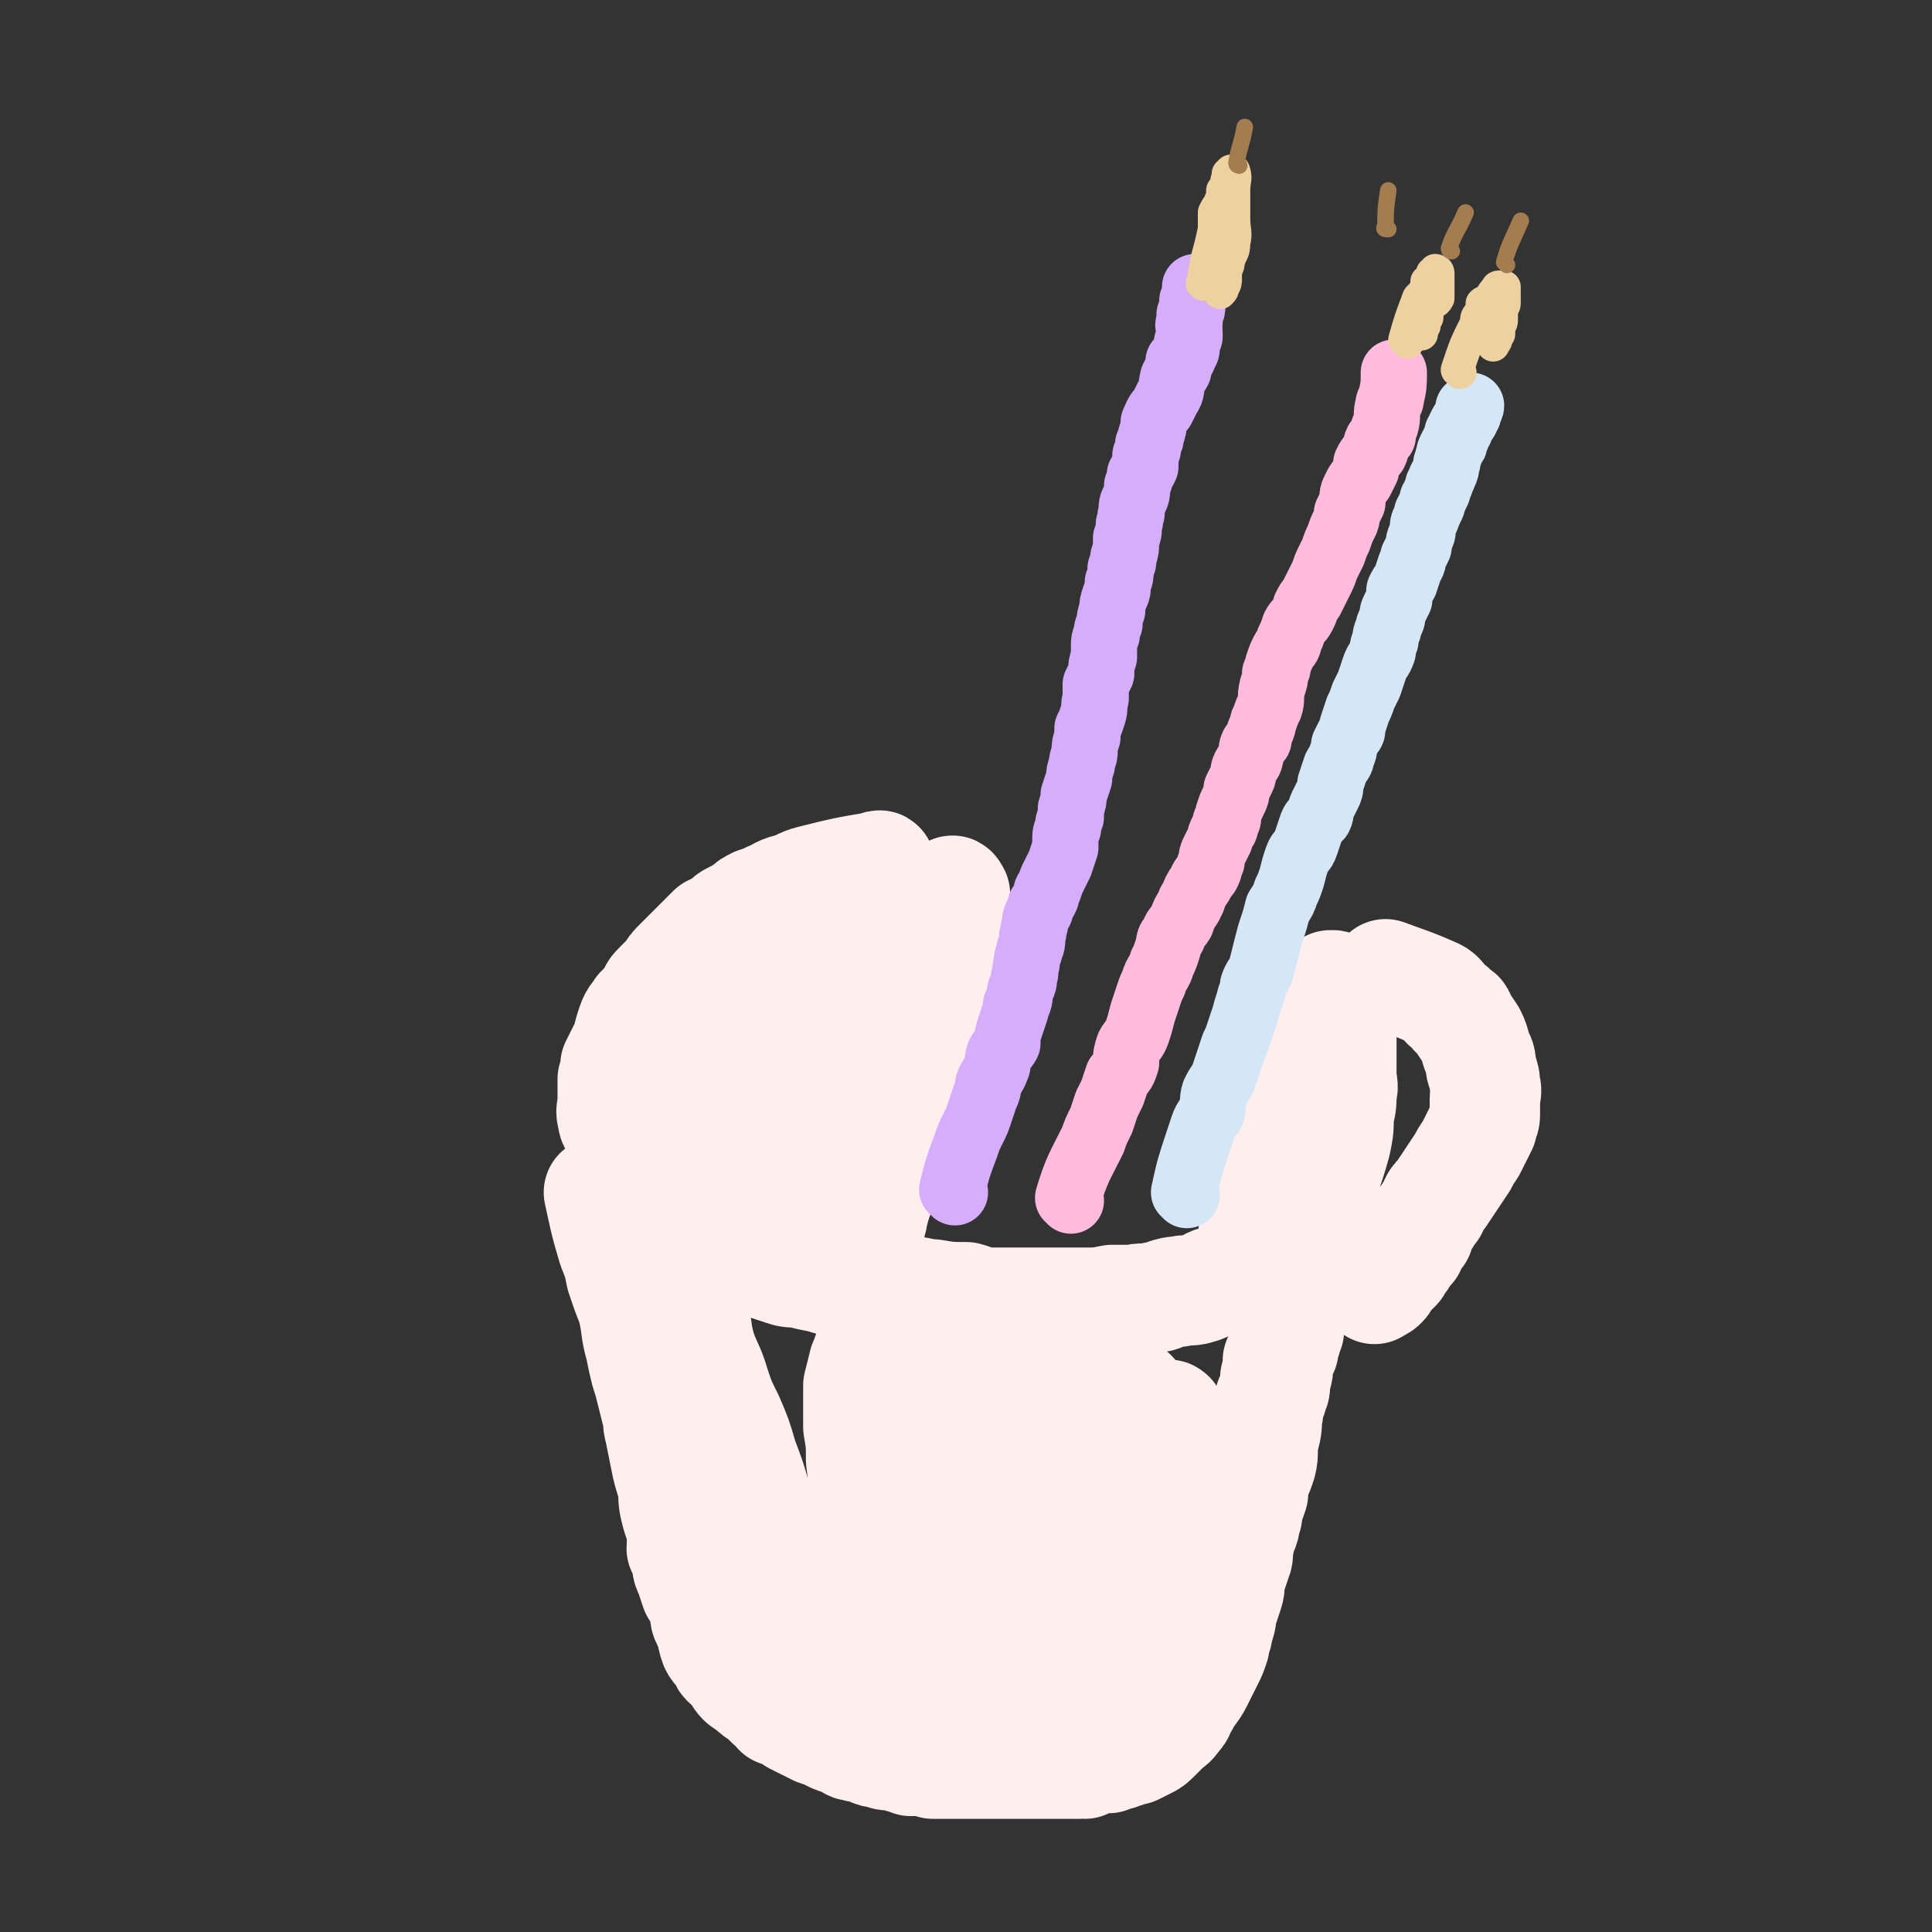
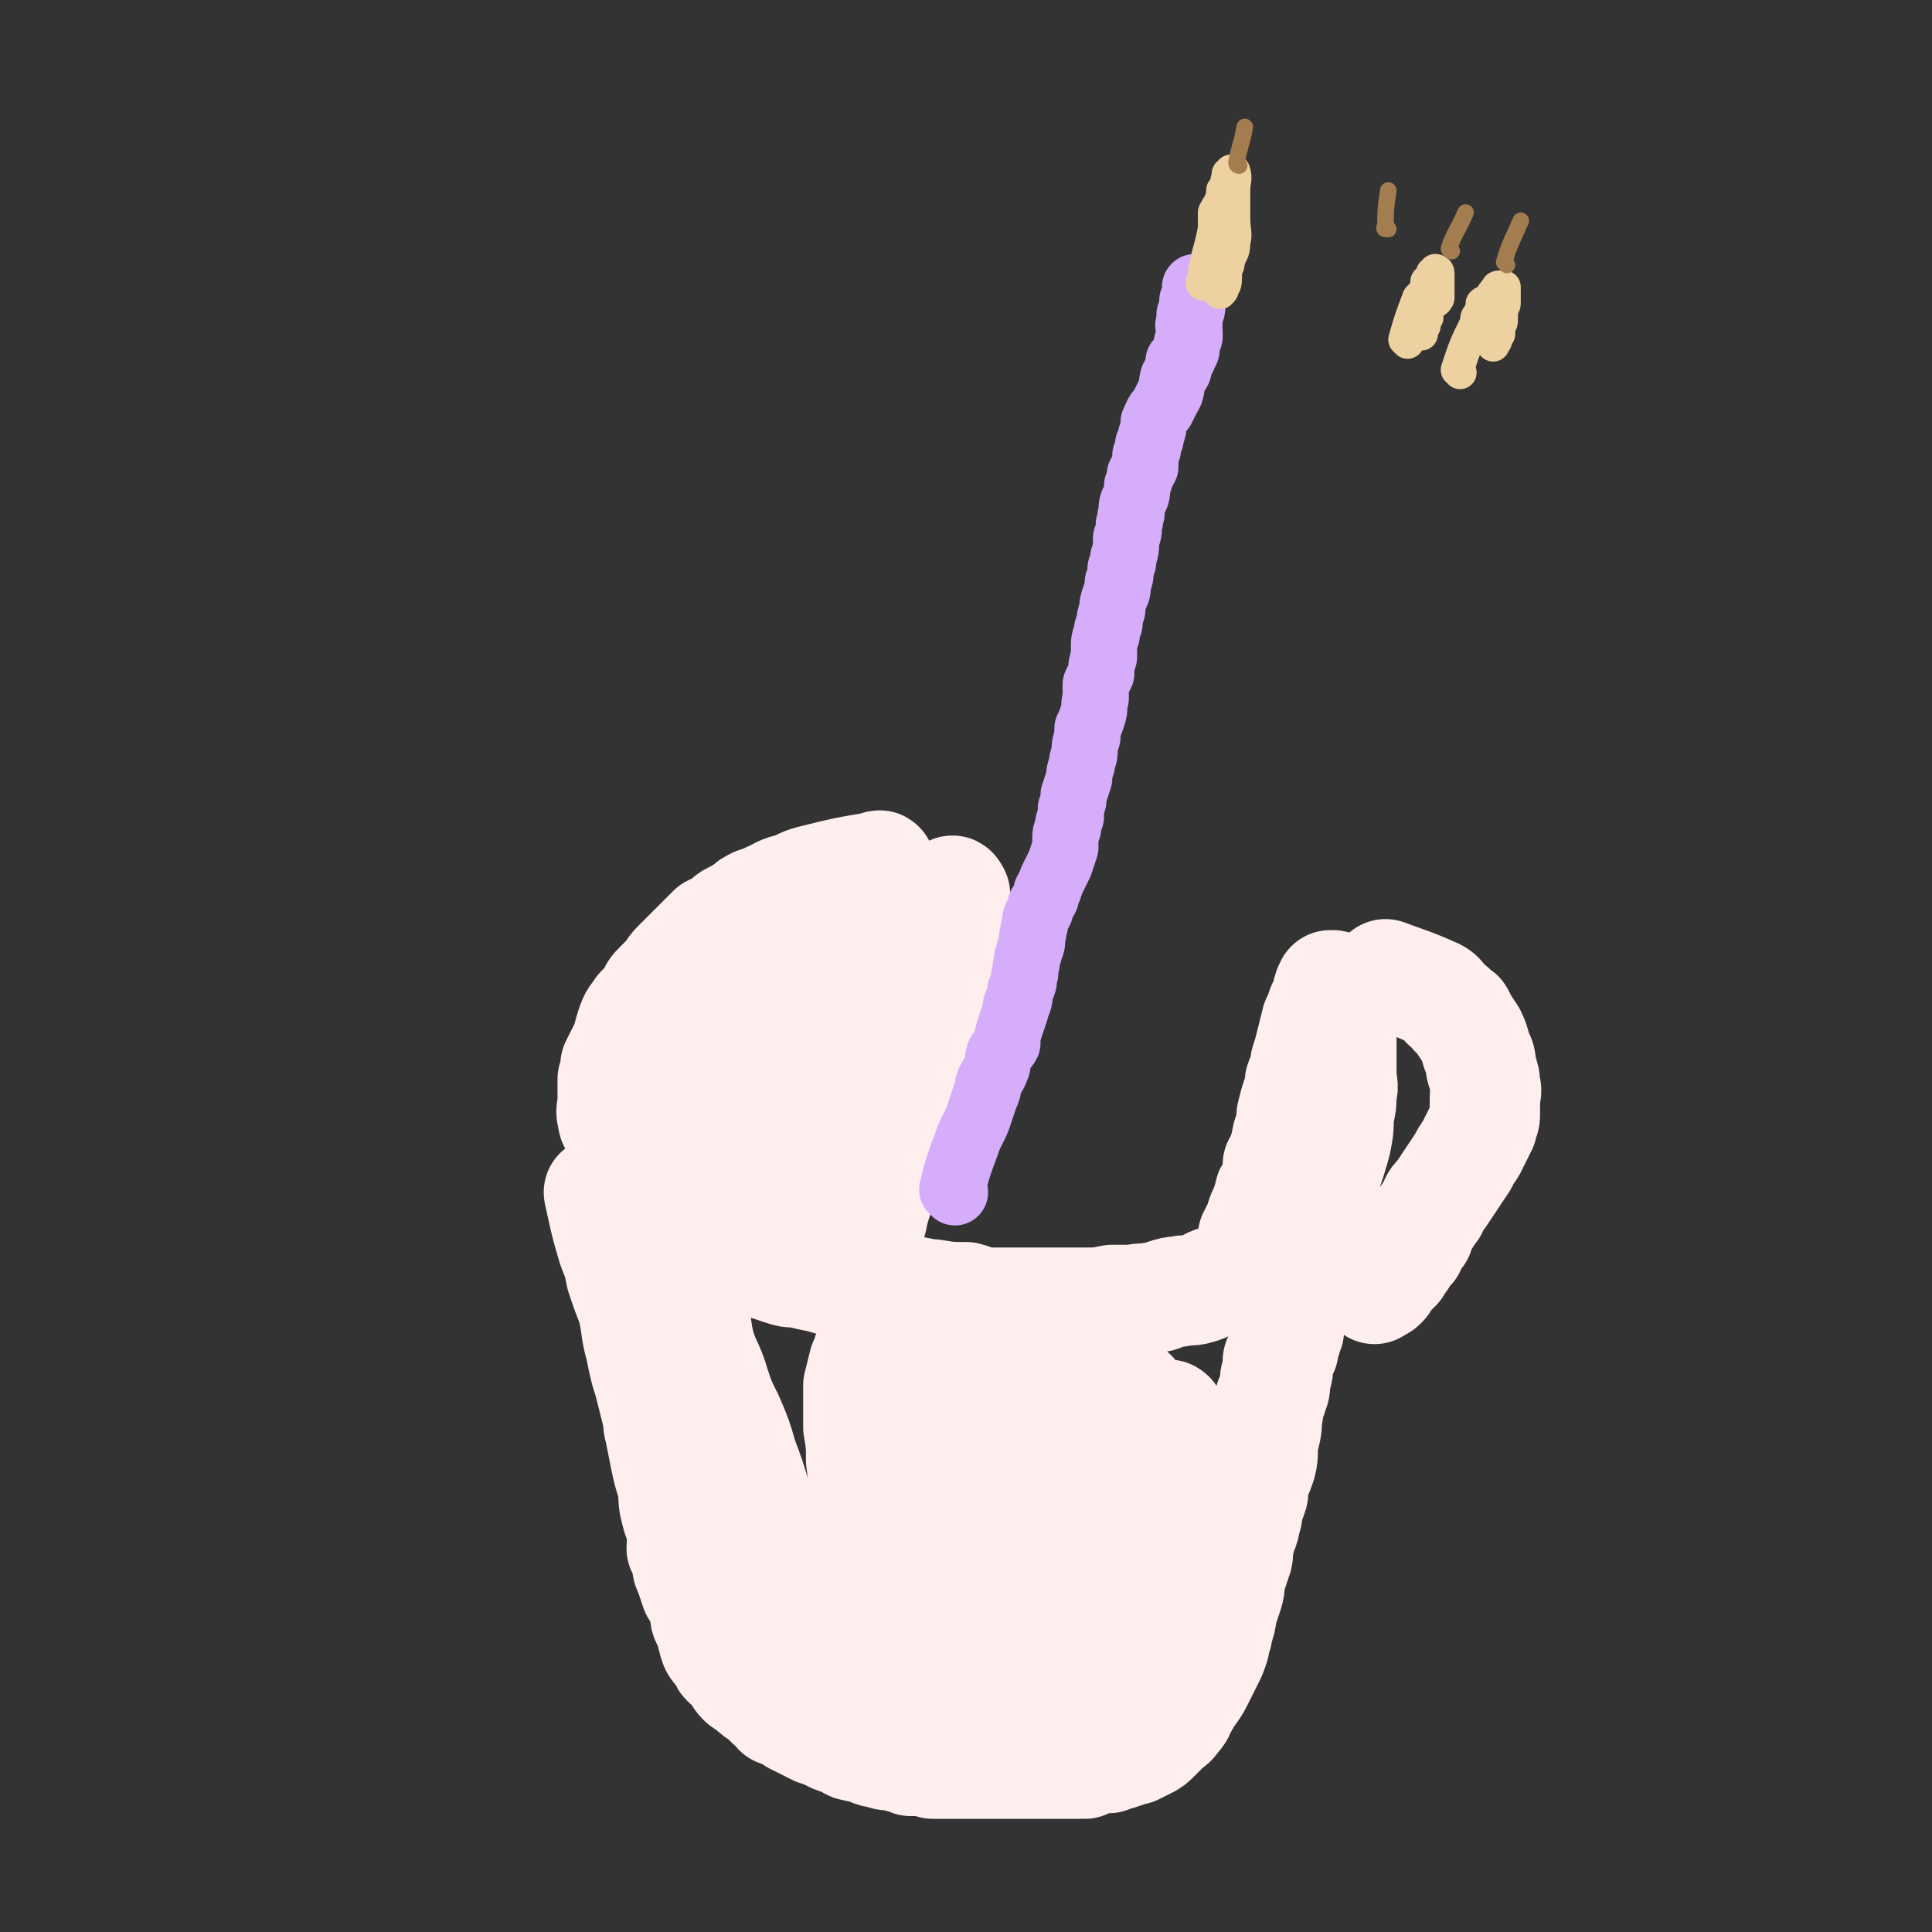
<svg xmlns="http://www.w3.org/2000/svg" viewBox="0 0 700 700" version="1.1">
  <rect x="0" y="0" width="700" height="700" fill="#333333" stroke="none" />
  <g fill="none" stroke="#FFEEEE" stroke-width="40" stroke-linecap="round" stroke-linejoin="round">
    <path d="M218,433c0,0 -1,-1 -1,-1 2,9 2,10 5,20 2,5 2,5 3,10 2,6 2,6 4,11 2,8 1,8 3,15 1,5 1,5 2,9 1,3 1,3 2,7 1,4 1,4 2,8 1,3 0,3 1,6 1,5 1,5 2,10 1,5 1,5 3,11 0,5 0,5 1,9 1,4 2,4 2,8 1,2 0,2 0,5 1,2 1,2 2,5 0,2 0,2 1,4 1,3 1,3 2,6 2,3 2,3 3,6 1,3 0,3 1,5 1,2 1,2 2,4 0,2 0,2 1,5 1,2 1,1 3,3 1,1 0,2 1,3 2,2 2,1 3,3 2,2 1,2 3,4 1,1 2,1 3,2 2,2 2,2 4,3 1,1 1,1 3,3 2,1 2,1 3,3 3,1 3,1 6,3 2,1 2,1 4,2 2,1 2,1 4,2 3,1 3,1 5,2 2,1 2,1 3,1 2,1 2,1 4,2 1,1 1,0 3,1 2,0 2,0 4,1 2,1 2,1 4,1 2,1 2,1 5,1 1,0 1,0 3,1 2,0 2,0 3,1 2,0 2,0 3,0 3,0 3,0 5,1 2,0 2,0 4,0 3,0 3,0 5,0 3,0 3,0 5,0 3,0 3,0 7,0 2,0 2,0 5,0 3,0 3,0 5,0 2,0 2,0 4,0 1,0 1,0 3,0 2,0 2,0 3,0 2,0 2,0 3,0 2,0 2,0 4,0 1,0 1,0 2,0 1,0 1,0 3,0 1,-1 1,0 2,0 2,-1 2,-1 4,-2 2,0 2,0 4,0 1,0 1,0 2,-1 2,0 2,0 4,-1 1,0 1,0 2,-1 1,0 1,0 2,0 2,-1 2,-1 4,-2 2,-1 2,-1 4,-3 1,-1 1,-1 3,-3 2,-2 2,-1 4,-4 2,-2 1,-2 3,-5 2,-4 3,-4 5,-8 2,-4 2,-4 4,-8 1,-2 1,-2 2,-5 0,-2 0,-2 1,-4 0,-2 0,-2 1,-4 1,-3 0,-3 1,-5 1,-3 1,-3 2,-6 1,-3 0,-3 1,-6 1,-3 1,-3 2,-6 1,-2 0,-3 1,-6 0,-2 0,-2 1,-4 1,-2 1,-2 1,-4 1,-2 1,-2 1,-5 1,-2 1,-2 2,-5 0,-3 0,-3 1,-6 1,-2 1,-2 2,-5 1,-4 0,-4 1,-9 1,-4 1,-4 1,-8 1,-2 0,-2 1,-5 0,-2 1,-1 1,-3 1,-2 1,-2 1,-5 0,-2 1,-2 1,-4 0,-1 0,-1 0,-3 1,-2 1,-2 2,-4 0,-2 0,-2 1,-4 0,-1 0,-1 1,-3 0,-2 0,-2 0,-4 1,-2 1,-2 1,-4 1,-2 1,-2 2,-3 0,-3 0,-3 1,-6 0,-1 0,-1 0,-2 1,-2 1,-2 1,-3 0,-1 1,-1 1,-1 0,-1 0,-1 0,-2 0,-1 0,-1 0,-2 1,-1 1,-1 1,-1 0,-1 0,-1 0,-2 0,-1 0,-1 1,-1 0,-1 0,-1 0,-2 1,0 0,0 0,-1 0,0 1,0 1,-1 0,0 0,0 0,-1 0,0 0,0 0,0 0,0 0,0 -1,0 0,0 -1,0 -1,1 -1,0 0,1 -1,2 -2,1 -2,0 -3,1 -3,2 -3,2 -5,4 -4,2 -4,2 -7,4 -5,2 -5,3 -9,4 -4,2 -4,1 -8,2 -4,1 -3,2 -7,3 -3,1 -4,0 -7,1 -2,0 -2,0 -5,1 -2,1 -2,1 -4,1 -4,1 -4,0 -7,1 -4,0 -4,0 -8,0 -5,1 -5,1 -10,1 -4,0 -4,0 -7,0 -4,0 -4,0 -8,0 -3,0 -3,0 -6,0 -3,0 -3,0 -5,0 -5,0 -5,0 -9,0 -4,0 -4,-1 -8,-2 -6,0 -6,0 -12,-1 -4,0 -4,-1 -8,-1 -4,0 -4,0 -9,-1 -3,0 -3,-1 -6,-1 -2,0 -2,0 -4,0 -4,-1 -4,-1 -7,-2 -3,0 -3,0 -6,-1 -5,-1 -5,-1 -9,-2 -3,0 -3,0 -6,-1 -3,-1 -3,-1 -6,-2 -3,-1 -3,-1 -5,-2 -2,-1 -2,-1 -4,-2 -2,0 -2,0 -4,-1 -2,0 -1,-1 -3,-1 -1,-1 -2,-1 -3,-1 -1,-1 -1,-1 -3,-2 0,0 0,0 -1,0 -1,0 -1,0 -2,-1 0,0 0,0 -1,0 0,0 0,0 -1,-1 0,0 -1,0 -1,0 0,0 0,0 -1,0 0,0 0,0 0,0 0,4 0,4 0,7 0,5 -1,5 0,10 1,6 2,6 3,11 2,7 1,7 3,14 2,6 3,6 5,13 2,6 2,6 5,12 3,7 3,7 5,14 3,8 3,8 5,15 2,6 2,6 3,12 2,5 1,5 3,9 1,4 2,3 4,7 1,3 1,3 2,7 1,3 1,3 3,6 1,3 1,3 2,6 1,3 2,3 3,6 1,2 1,2 3,4 1,2 1,2 2,3 1,1 1,1 2,2 3,3 3,3 7,5 4,3 4,3 9,5 5,1 5,1 9,2 6,1 6,0 11,0 5,0 5,0 11,0 6,0 6,0 11,0 4,0 4,0 8,0 3,0 3,0 6,0 3,0 3,0 5,0 2,-1 2,0 5,-1 2,-1 2,-1 4,-2 2,-1 2,-1 4,-3 2,-1 2,0 3,-2 2,-1 2,-1 4,-4 2,-3 3,-3 5,-6 2,-4 2,-5 4,-9 2,-4 2,-3 4,-7 1,-4 1,-4 2,-9 1,-4 1,-4 2,-9 1,-5 1,-5 1,-10 1,-3 1,-3 2,-6 0,-4 -1,-4 -1,-8 0,-3 0,-3 0,-7 0,-4 1,-4 0,-7 0,-3 0,-3 -1,-6 0,-3 0,-3 -1,-5 0,-1 0,-1 0,-3 -1,-1 -1,-1 -2,-3 0,-1 0,-1 -1,-2 -1,-2 -1,-2 -2,-3 -3,-2 -3,-2 -6,-4 -5,-3 -5,-3 -10,-6 -6,-2 -6,-1 -12,-2 -4,-1 -4,-1 -7,-2 -5,-1 -6,-1 -11,-1 -3,-1 -3,-1 -7,-1 -6,0 -6,0 -11,0 -5,0 -5,0 -9,0 -3,0 -3,0 -6,0 -3,0 -3,0 -5,0 -2,0 -2,0 -4,0 -1,0 -1,0 -2,0 -1,0 -1,0 -2,0 -1,0 -1,0 -2,0 0,0 0,0 -1,0 -1,2 -1,3 -2,5 -1,4 -1,4 -2,8 0,3 0,3 0,7 0,4 0,4 0,8 1,6 1,6 1,12 1,8 1,8 2,15 1,6 1,6 2,13 2,5 2,5 4,10 2,5 2,5 4,10 1,3 1,3 3,7 1,2 1,2 2,4 1,1 1,1 2,2 1,1 0,2 2,3 1,1 1,1 3,2 4,1 4,1 9,2 6,0 6,1 12,0 6,0 6,-1 11,-2 6,-2 6,-1 11,-3 5,-2 5,-3 10,-5 4,-3 4,-2 8,-5 3,-1 3,-1 5,-3 3,-2 3,-2 5,-5 2,-4 2,-4 4,-8 1,-5 1,-5 2,-11 0,-3 0,-3 0,-6 -1,-3 0,-4 -1,-7 -2,-3 -2,-3 -4,-6 -1,-1 -1,-1 -2,-2 -3,-3 -3,-2 -6,-4 -3,-3 -3,-3 -7,-5 -4,-2 -4,-2 -8,-3 -3,-1 -3,-1 -6,-2 -3,-1 -3,-2 -6,-2 -3,-1 -3,0 -7,-1 -4,0 -4,0 -9,0 -4,1 -5,1 -9,2 -4,1 -4,2 -7,3 -3,2 -4,2 -6,4 -2,2 -2,2 -4,5 -2,5 -2,5 -3,11 -1,4 -1,4 -1,9 0,4 -1,4 1,8 0,2 1,2 3,4 2,2 2,3 6,4 9,2 9,3 18,2 10,-2 10,-3 19,-7 8,-4 7,-5 14,-9 4,-4 4,-4 9,-7 4,-3 4,-3 8,-7 2,-1 1,-1 3,-3 1,-1 1,-1 2,-2 2,-2 2,-2 2,-4 1,-2 1,-2 2,-5 0,-2 0,-2 1,-4 0,-1 0,-1 1,-2 0,-1 -1,-1 -1,-2 0,0 0,0 0,-1 0,-1 0,-1 0,-1 0,-1 0,-1 1,-1 0,-1 0,0 1,-1 1,0 1,0 1,0 1,-1 1,0 3,0 0,0 0,0 1,0 1,0 1,-1 2,0 0,0 0,0 0,1 0,2 1,2 1,4 0,6 0,7 -1,13 -2,5 -2,5 -5,11 -3,4 -3,4 -6,7 -3,3 -3,4 -7,5 -6,3 -6,3 -12,4 -5,1 -6,1 -11,0 -5,-1 -5,-2 -10,-5 -5,-3 -4,-3 -9,-6 -6,-5 -6,-5 -13,-9 -3,-3 -3,-3 -7,-5 -4,-2 -4,-2 -7,-3 -2,-2 -2,-2 -4,-3 -1,0 -1,0 -2,-1 -1,0 -1,0 -2,-1 -1,0 0,-1 -1,-1 -1,-1 -1,0 -1,-1 -1,0 -1,-1 -2,-2 0,0 0,0 -1,-1 0,-1 -1,-1 -1,-2 -1,-1 -1,-1 -1,-2 -1,0 0,0 -1,-1 -1,-2 -1,-1 -2,-3 " />
    <path d="M503,354c0,0 -1,-1 -1,-1 8,3 9,3 18,7 2,1 2,2 4,4 1,1 2,1 3,3 1,1 2,0 2,2 2,3 2,3 4,6 2,4 1,4 3,8 1,2 0,3 1,5 1,3 1,3 1,5 1,3 0,3 0,5 0,3 0,3 0,6 0,2 -1,2 -1,4 -1,2 -1,2 -2,4 -1,2 -1,2 -2,4 -2,3 -2,3 -3,5 -2,3 -2,3 -4,6 -2,3 -2,3 -4,6 -2,2 -2,2 -3,5 -2,2 -1,2 -3,4 -1,2 -1,2 -2,5 -2,2 -2,2 -3,5 -2,2 -2,2 -3,4 -1,1 -1,1 -2,3 -1,1 -1,1 -2,2 -1,1 -1,1 -2,2 -1,1 0,1 -1,2 -1,1 -1,1 -2,1 -1,1 -1,1 -1,1 0,0 0,0 0,0 " />
    <path d="M479,436c-1,0 -2,-1 -1,-1 2,-10 3,-10 6,-21 1,-5 1,-5 1,-10 1,-4 1,-4 1,-8 1,-3 0,-3 0,-7 0,-3 0,-3 0,-6 0,-3 0,-3 0,-5 0,-2 0,-2 0,-4 0,-1 -1,-1 -1,-2 0,-2 0,-2 0,-3 0,-1 0,-1 0,-2 0,-1 0,-1 0,-2 0,0 0,-1 0,-1 0,-1 0,-1 0,-1 -1,-1 -1,-1 -1,-2 0,-1 0,-1 0,-2 0,0 0,0 0,0 0,-1 0,-1 0,-1 0,-1 -1,-1 -1,-1 0,0 0,0 0,0 -1,0 -1,0 -1,0 -1,2 -1,2 -1,4 -1,2 -1,2 -2,4 -1,3 -1,3 -2,5 -1,4 -1,4 -2,8 -1,4 -1,4 -2,7 0,4 -1,4 -2,7 0,3 0,3 -1,5 -1,3 -1,3 -2,7 0,3 0,3 -1,6 -1,3 -1,3 -1,6 -1,1 -1,1 -1,3 -1,2 -1,2 -2,3 0,3 0,3 -1,6 0,1 0,1 -1,3 -1,1 -1,1 -1,2 -1,2 0,2 -1,3 0,2 -1,2 -2,5 0,1 0,1 0,2 0,1 0,1 -1,1 0,1 0,1 -1,2 0,1 0,1 -1,2 " />
    <path d="M346,324c0,0 -1,-2 -1,-1 -2,9 0,10 -2,20 -1,4 -2,4 -4,8 -1,4 0,4 -1,8 -2,7 -3,7 -5,13 -2,7 0,7 -2,14 -1,6 -1,6 -3,13 -1,7 -1,7 -3,14 -2,6 -2,6 -4,12 -1,4 -1,4 -3,9 -1,3 -1,3 -2,7 0,1 0,1 -1,2 0,2 0,2 0,4 -1,2 -1,2 -1,3 -1,2 0,2 -1,4 0,2 0,2 0,3 " />
    <path d="M319,315c0,-1 0,-2 -1,-1 -12,2 -12,2 -24,5 -4,1 -4,2 -8,3 -4,1 -4,2 -7,3 -2,1 -2,1 -5,2 -2,1 -2,1 -3,2 -3,2 -3,2 -5,3 -2,1 -2,1 -3,3 -3,1 -3,1 -5,2 -2,2 -2,2 -4,4 -2,2 -2,2 -4,4 -2,2 -2,2 -4,4 -2,2 -2,2 -3,4 -2,2 -2,2 -4,4 -2,2 -2,2 -3,5 -2,2 -2,2 -4,4 -1,2 -2,2 -3,5 -1,3 -1,3 -2,7 -1,2 -1,2 -2,4 -1,2 -1,2 -2,4 0,2 0,2 -1,5 0,2 0,2 0,5 0,1 0,1 0,3 0,3 -1,3 0,6 0,2 1,2 2,5 1,2 2,2 3,4 2,3 2,3 3,5 2,2 2,2 4,4 3,3 3,3 7,5 4,2 4,2 7,4 5,2 5,2 9,4 2,0 2,0 3,1 2,0 2,0 4,1 1,0 2,0 3,0 1,0 1,0 1,0 2,0 3,0 4,-1 2,-1 2,-1 3,-3 6,-10 7,-10 12,-20 3,-7 3,-7 5,-14 3,-7 3,-7 5,-14 2,-6 2,-6 4,-12 1,-4 1,-4 2,-9 1,-3 1,-3 2,-7 1,-3 1,-3 2,-7 0,-2 0,-2 1,-4 0,-2 0,-2 1,-3 0,-1 0,-1 1,-2 0,-1 0,-1 0,-2 1,-1 1,-1 1,-2 0,0 0,0 0,-1 0,-1 0,-1 0,-1 -1,-1 -1,-1 -1,-1 -2,0 -3,-1 -5,0 -5,3 -5,3 -10,7 -4,3 -5,3 -9,7 -4,4 -4,5 -8,9 -4,5 -4,5 -8,9 -4,6 -4,5 -7,11 -2,3 -2,3 -3,7 -1,2 -1,2 -1,5 -1,2 -1,2 -1,3 -1,2 -1,2 -1,4 0,1 0,1 0,2 0,2 0,2 0,4 1,3 1,3 3,5 2,3 1,3 4,6 3,3 3,2 7,5 4,4 4,4 9,8 4,3 5,2 9,5 5,3 5,3 11,7 2,2 2,3 4,5 0,0 0,0 1,1 " />
  </g>
  <g fill="none" stroke="#FFBBDD" stroke-width="24" stroke-linecap="round" stroke-linejoin="round">
-     <path d="M388,435c0,-1 -1,-1 -1,-1 3,-10 4,-11 9,-21 1,-3 1,-3 3,-7 1,-3 1,-3 2,-6 1,-2 1,-2 2,-4 1,-3 1,-3 2,-6 2,-2 2,-2 3,-5 0,-3 0,-3 1,-6 1,-2 2,-2 3,-5 1,-3 1,-3 2,-7 1,-3 1,-3 2,-6 1,-3 1,-3 2,-5 1,-4 2,-3 3,-7 1,-2 1,-2 2,-5 1,-3 0,-3 2,-5 1,-3 1,-2 3,-5 1,-3 1,-3 3,-6 0,-1 0,-1 1,-2 1,-3 1,-3 3,-6 1,-3 2,-2 3,-5 0,-1 0,-1 1,-3 0,-2 0,-2 1,-4 1,-2 1,-2 2,-4 0,-1 0,-1 1,-3 1,-1 1,-1 1,-3 1,-1 1,-1 1,-3 1,-3 1,-3 2,-5 1,-2 1,-2 1,-4 1,-2 1,-2 2,-4 1,-2 0,-2 1,-4 1,-2 2,-2 2,-4 1,-2 0,-2 1,-4 1,-1 1,-1 2,-2 0,-2 0,-2 1,-4 1,-1 0,-2 1,-3 1,-3 1,-3 2,-5 1,-3 0,-3 1,-7 1,-3 1,-3 1,-5 1,-2 1,-2 1,-3 1,-3 1,-3 2,-5 1,-2 2,-2 2,-4 1,-2 1,-2 2,-5 1,-2 2,-2 3,-4 1,-2 1,-2 1,-3 1,-2 1,-2 2,-3 1,-2 1,-2 2,-4 1,-2 1,-2 2,-4 1,-2 1,-3 2,-5 1,-2 1,-2 2,-4 1,-3 1,-3 2,-5 1,-3 1,-3 2,-5 1,-2 1,-2 1,-4 1,-2 1,-2 2,-4 0,-3 0,-3 1,-5 1,-2 1,-2 2,-3 1,-2 1,-2 2,-4 0,-1 0,-1 0,-2 1,-2 1,-2 3,-4 1,-2 0,-2 1,-4 1,-1 1,-1 2,-2 0,-2 0,-2 1,-4 1,-3 0,-4 1,-7 0,-2 1,-1 1,-3 1,-4 1,-5 1,-9 0,0 0,0 0,0 " />
-   </g>
+     </g>
  <g fill="none" stroke="#D5ADFB" stroke-width="24" stroke-linecap="round" stroke-linejoin="round">
    <path d="M346,432c0,0 -1,-1 -1,-1 2,-8 2,-8 5,-16 1,-3 1,-3 3,-7 1,-2 1,-2 2,-5 1,-3 1,-3 2,-6 1,-2 1,-2 1,-4 1,-3 2,-3 3,-6 1,-2 0,-2 1,-5 1,-2 2,-2 3,-4 0,-3 0,-3 1,-6 1,-3 1,-3 2,-6 0,-2 0,-2 1,-3 1,-3 0,-3 1,-5 1,-2 1,-2 1,-4 1,-2 0,-2 1,-5 0,-3 1,-3 1,-5 1,-2 1,-2 1,-5 1,-2 0,-2 1,-4 0,-2 0,-2 1,-4 1,-1 1,-1 1,-3 1,-1 1,-1 2,-3 0,-2 0,-2 1,-3 1,-3 1,-3 2,-5 1,-2 1,-2 2,-4 1,-3 1,-3 2,-6 0,-1 0,-1 0,-2 0,-3 0,-3 1,-5 0,-2 0,-2 1,-4 0,-2 0,-2 0,-3 1,-3 1,-3 1,-5 1,-3 1,-3 2,-6 0,-2 0,-2 1,-5 0,-3 1,-2 1,-5 0,-2 0,-2 1,-5 0,-1 0,-1 0,-3 1,-2 1,-2 2,-5 1,-3 0,-3 1,-6 0,-2 0,-2 0,-5 1,-2 1,-2 2,-4 0,-3 0,-3 1,-6 0,-2 0,-2 0,-3 0,-3 0,-3 1,-5 0,-2 0,-2 1,-4 0,-2 0,-2 1,-5 0,-2 0,-2 1,-5 1,-2 1,-2 1,-5 1,-2 1,-2 1,-5 1,-2 1,-2 1,-4 1,-3 1,-3 1,-7 1,-2 1,-2 1,-5 1,-2 0,-2 1,-4 0,-3 0,-3 1,-5 1,-2 1,-2 1,-5 1,-2 1,-2 1,-4 1,-1 1,-1 2,-3 0,-2 0,-2 0,-4 1,-2 1,-2 1,-4 1,-2 1,-2 1,-3 1,-3 1,-3 1,-5 1,-2 1,-3 3,-5 1,-2 1,-2 2,-4 2,-3 1,-3 2,-7 1,-2 1,-1 2,-3 0,-1 0,-2 0,-3 1,-1 2,-1 2,-3 1,-1 1,-1 1,-3 0,-1 0,-1 1,-3 0,-1 0,-1 0,-2 0,-2 -1,-2 0,-3 0,-2 0,-2 0,-3 1,-2 1,-2 1,-3 0,-1 0,-1 0,-2 1,-1 0,-1 1,-2 0,0 0,0 0,-1 0,-1 0,-1 0,-2 " />
  </g>
  <g fill="none" stroke="#D5E6F7" stroke-width="24" stroke-linecap="round" stroke-linejoin="round">
-     <path d="M430,433c0,-1 -1,-1 -1,-1 2,-9 2,-9 5,-18 1,-3 1,-3 2,-6 1,-3 2,-3 3,-5 1,-3 0,-4 1,-7 1,-2 1,-2 3,-5 1,-3 1,-3 2,-6 1,-3 1,-3 2,-6 1,-2 1,-2 2,-5 1,-3 1,-3 2,-6 1,-4 1,-3 2,-7 1,-2 1,-2 1,-4 1,-3 2,-3 3,-6 1,-4 1,-4 2,-8 1,-4 1,-4 2,-7 1,-3 1,-3 2,-7 2,-3 2,-3 3,-6 1,-2 1,-2 2,-5 1,-4 1,-4 2,-7 1,-3 2,-2 3,-5 1,-3 1,-3 2,-6 1,-3 1,-2 3,-4 1,-2 0,-2 1,-4 1,-2 1,-2 2,-4 1,-2 1,-2 1,-4 1,-3 1,-3 2,-6 1,-2 2,-2 2,-4 1,-2 1,-2 1,-4 1,-2 1,-2 2,-4 1,-1 1,-1 1,-3 1,-3 1,-3 2,-6 1,-2 1,-2 2,-5 1,-2 1,-2 2,-4 1,-3 1,-3 2,-6 1,-3 2,-3 3,-6 0,-2 0,-2 1,-4 0,-2 0,-2 1,-4 0,-1 0,-1 1,-3 1,-2 0,-2 1,-4 1,-2 1,-2 2,-4 0,-2 0,-2 0,-3 1,-2 1,-2 2,-3 1,-3 1,-3 2,-6 1,-1 1,-2 1,-3 1,-2 1,-2 2,-4 0,-2 0,-2 1,-4 1,-2 0,-3 1,-5 1,-2 1,-1 1,-3 1,-1 1,-1 1,-2 1,-1 1,-1 1,-3 1,-1 1,-1 1,-2 1,-1 1,-1 1,-3 1,-1 1,-1 1,-2 0,-1 1,-1 1,-2 1,-2 1,-2 1,-4 1,-1 0,-1 1,-3 0,-1 0,-1 1,-3 1,-1 1,-1 1,-2 1,-2 1,-2 1,-3 1,-1 1,-1 1,-2 1,-2 1,-2 2,-3 0,-1 0,-1 1,-2 0,-1 0,-1 0,-2 0,0 1,0 1,-1 " />
-   </g>
+     </g>
  <g fill="none" stroke="#EED1A0" stroke-width="12" stroke-linecap="round" stroke-linejoin="round">
    <path d="M529,135c0,-1 -1,-1 -1,-1 3,-9 3,-9 7,-17 0,-2 0,-2 1,-3 0,-1 1,-1 1,-2 1,-1 0,-1 0,-2 1,-1 1,0 2,-1 1,0 1,-1 1,-1 1,-1 0,-1 1,-1 0,-1 0,-1 1,-1 0,0 0,0 0,-1 1,0 0,-1 1,-1 0,0 1,1 1,1 1,0 0,-1 0,-1 0,0 1,0 1,0 0,1 0,1 0,2 0,1 0,1 0,2 0,1 0,1 0,2 0,1 -1,1 -1,2 0,2 0,2 0,3 0,2 0,2 -1,3 0,1 0,1 0,1 0,1 0,1 0,2 -1,1 -1,1 -1,2 0,1 -1,1 -1,1 0,0 0,0 0,1 " />
    <path d="M510,124c0,0 -1,-1 -1,-1 2,-7 2,-7 5,-15 1,-1 1,-1 2,-2 0,-1 1,-1 1,-2 0,-1 0,-1 0,-2 1,0 1,0 2,-1 0,0 0,0 0,-1 0,0 0,-1 0,-1 1,0 1,0 1,-1 0,0 1,0 1,1 0,0 0,0 0,1 0,2 0,2 0,4 0,2 0,2 0,4 -1,2 -2,1 -3,3 -1,2 -1,2 -1,4 -1,1 -1,1 -1,2 0,1 0,1 0,1 -1,1 -1,1 -1,2 0,0 0,1 0,1 " />
    <path d="M437,103c-1,0 -2,0 -1,-1 1,-9 2,-9 4,-19 0,-3 0,-3 0,-6 1,-2 1,-2 2,-3 0,-2 1,-1 1,-3 0,-1 0,-1 0,-2 1,0 1,0 1,-1 0,-1 0,-1 1,-2 0,0 -1,-1 0,-1 0,0 1,0 1,0 0,-1 -1,-1 -1,-2 0,0 1,0 1,-1 0,0 0,0 0,0 0,0 1,0 1,0 1,3 0,3 0,7 0,5 0,5 0,10 0,5 1,5 0,9 0,4 -1,3 -2,7 0,1 0,1 -1,3 0,1 0,1 0,3 0,1 0,2 -1,3 0,1 0,1 -1,2 " />
  </g>
  <g fill="none" stroke="#A37D4F" stroke-width="6" stroke-linecap="round" stroke-linejoin="round">
    <path d="M449,60c0,0 -1,0 -1,-1 1,-6 2,-7 3,-13 " />
    <path d="M503,83c-1,0 -2,0 -1,-1 0,-6 0,-6 1,-13 " />
    <path d="M526,91c0,0 -1,0 -1,-1 2,-6 3,-6 6,-13 " />
    <path d="M546,96c0,0 -1,-1 -1,-1 2,-7 3,-8 6,-15 0,0 0,0 0,0 " />
  </g>
</svg>